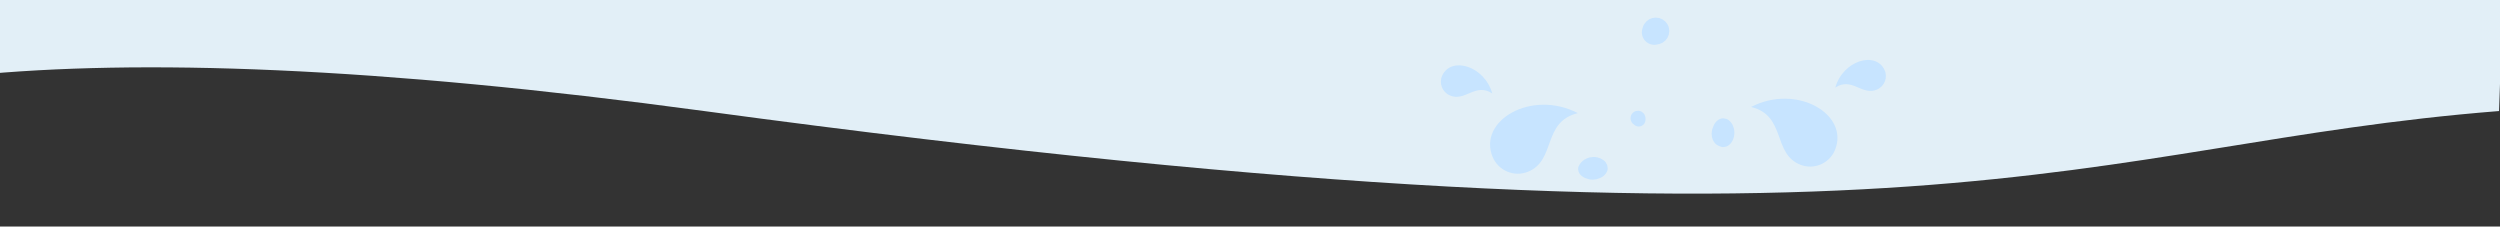
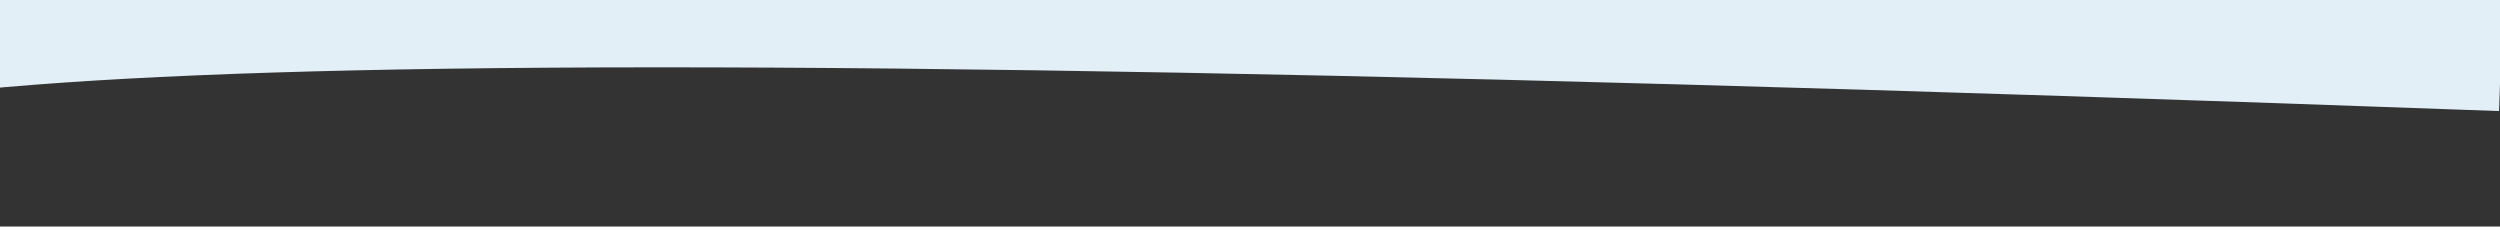
<svg xmlns="http://www.w3.org/2000/svg" width="1280" height="116" viewBox="0 0 1280 116" fill="none">
  <rect x="0" y="0" width="1280" height="116" fill="#333333" stroke="none" />
  <g clip-path="url(#clip0_19362_44754)">
-     <path d="M1279.51 56.855C1063.13 73.943 995.375 142.809 360.54 56.855C23.344 11.201 -122.85 41.237 -177.651 94.538L-177.651 254C-203.188 206.758 -226.023 141.585 -177.651 94.538L-177.651 -413L1296 -413L1279.51 56.855Z" fill="#E2EFF7" />
+     <path d="M1279.51 56.855C23.344 11.201 -122.85 41.237 -177.651 94.538L-177.651 254C-203.188 206.758 -226.023 141.585 -177.651 94.538L-177.651 -413L1296 -413L1279.51 56.855Z" fill="#E2EFF7" />
    <mask id="mask0_19362_44754" style="mask-type:alpha" maskUnits="userSpaceOnUse" x="-206" y="-413" width="1502" height="667">
-       <path d="M1279.51 56.855C1063.13 73.943 995.375 142.809 360.54 56.855C23.344 11.201 -122.85 41.237 -177.651 94.538L-177.651 254C-203.188 206.758 -226.023 141.585 -177.651 94.538L-177.651 -413L1296 -413L1279.51 56.855Z" fill="#E5F3FF" />
-     </mask>
+       </mask>
    <g mask="url(#mask0_19362_44754)">
-       <path d="M807.875 57.916C784.025 45.595 756.612 61.814 764.205 80.299C767.107 87.362 775.202 90.787 782.286 87.949C796.816 82.128 789.513 62.363 807.875 57.916Z" fill="#C7E4FF" />
      <path d="M764.045 47.827C760.007 33.662 743.044 28.725 738.424 38.672C736.659 42.474 738.336 46.999 742.171 48.78C750.036 52.433 755.285 42.124 764.045 47.827Z" fill="#C7E4FF" />
-       <path d="M896.541 54.762C920.011 42.637 946.987 58.598 939.515 76.788C936.659 83.738 928.693 87.109 921.722 84.317C907.424 78.588 914.61 59.138 896.541 54.762Z" fill="#C7E4FF" />
-       <path d="M939.673 44.833C943.647 30.894 960.34 26.036 964.886 35.825C966.623 39.565 964.972 44.019 961.199 45.771C953.459 49.366 948.293 39.221 939.673 44.833Z" fill="#C7E4FF" />
      <path d="M823.01 85.307C823.008 84.794 822.844 84.314 822.519 83.87C822.23 83.165 821.734 82.553 821.033 82.037C820.548 81.74 820.064 81.444 819.578 81.147C819.006 80.956 818.434 80.764 817.861 80.572C816.907 80.335 815.952 80.301 814.996 80.47C814.04 80.504 813.15 80.73 812.325 81.145C812.291 81.159 811.987 81.343 811.664 81.541C811.446 81.608 811.54 81.44 810.388 82.353C809.878 82.76 809.469 83.214 809.141 83.704C808.89 83.995 808.683 84.305 808.542 84.648C808.149 85.241 807.968 85.88 808.001 86.566L808.226 87.89C808.524 88.734 809.063 89.467 809.841 90.088C809.884 90.127 809.931 90.162 809.983 90.196C810.427 90.497 810.94 90.841 811.469 91.096C811.53 91.125 811.592 91.149 811.655 91.173C812.1 91.335 812.884 91.591 813.337 91.735C813.359 91.742 813.381 91.75 813.404 91.757C813.441 91.769 813.479 91.779 813.518 91.788C813.252 91.7 812.987 91.611 812.721 91.522C813.56 91.864 814.46 92.026 815.428 91.997C816.059 91.929 816.691 91.861 817.322 91.795C817.331 91.792 817.339 91.79 817.349 91.786C817.819 91.632 818.4 91.454 818.941 91.254C819.073 91.205 819.215 91.162 819.337 91.109C819.384 91.089 819.429 91.068 819.473 91.045C819.498 91.034 819.523 91.02 819.547 91.007C821.025 90.225 821.122 90.073 822.156 88.939C822.397 88.485 822.638 88.031 822.881 87.579C823.18 86.821 823.224 86.065 823.01 85.307Z" fill="#C7E4FF" />
      <path d="M842.436 60.118C842.434 59.775 842.348 59.455 842.176 59.157C842.089 58.95 842.022 58.78 841.929 58.593C841.688 58.15 841.361 57.793 840.946 57.525C840.577 57.188 840.144 56.961 839.649 56.843C839.141 56.684 838.634 56.661 838.128 56.774C837.621 56.798 837.148 56.948 836.709 57.226C836.452 57.425 836.195 57.623 835.938 57.821C835.466 58.296 835.139 58.856 834.957 59.502C834.912 59.838 834.867 60.177 834.82 60.515C834.821 61.202 834.995 61.844 835.341 62.437C835.359 62.474 835.376 62.511 835.396 62.545C835.594 62.802 835.793 63.059 835.992 63.317C836.007 63.329 836.022 63.342 836.037 63.354C836.292 63.551 836.547 63.749 836.804 63.946C836.818 63.956 836.831 63.966 836.846 63.976C836.881 64.001 836.915 64.026 836.95 64.052L837.302 64.312C837.841 64.624 838.422 64.781 839.046 64.784C839.67 64.783 840.251 64.626 840.79 64.312C841.849 63.694 842.491 62.552 842.501 61.332C842.503 61.177 842.505 61.022 842.505 60.868C842.505 60.795 842.506 60.724 842.505 60.65C842.498 60.472 842.475 60.295 842.436 60.118Z" fill="#C7E4FF" />
      <path d="M854.428 14.063C854.215 13.166 853.802 12.384 853.193 11.718C852.886 11.199 852.474 10.787 851.955 10.481C851.524 10.054 851.017 9.757 850.431 9.594C849.892 9.282 849.311 9.125 848.688 9.124C848.076 8.959 847.465 8.959 846.852 9.124C846.23 9.125 845.649 9.282 845.11 9.594C844.525 9.757 844.016 10.054 843.586 10.481C843.067 10.787 842.654 11.199 842.347 11.718C841.736 12.384 841.324 13.166 841.11 14.063C841.054 14.328 840.94 14.585 840.848 14.84C840.543 15.975 840.543 17.11 840.848 18.246C841.154 19.331 841.703 20.273 842.497 21.073C843.297 21.866 844.242 22.416 845.328 22.72C846.465 23.025 847.602 23.025 848.738 22.72C848.959 22.671 849.179 22.623 849.399 22.575C849.468 22.565 849.536 22.556 849.605 22.546C850.154 22.315 850.705 22.083 851.254 21.851C851.719 21.491 852.185 21.133 852.651 20.773C853.011 20.308 853.37 19.843 853.731 19.377C853.963 18.829 854.195 18.279 854.427 17.73C854.508 17.12 854.592 16.509 854.674 15.897C854.592 15.285 854.51 14.673 854.428 14.063Z" fill="#C7E4FF" />
-       <path d="M887.794 65.993C887.603 65.408 887.413 64.822 887.222 64.235C886.716 63.129 886.037 62.25 885.183 61.595C884.53 61.057 883.827 60.766 883.071 60.721C882.316 60.502 881.56 60.545 880.805 60.853C879.114 61.456 877.724 63.082 877.061 65.161C877.049 65.181 877.037 65.201 877.026 65.221C876.663 65.96 876.466 66.757 876.436 67.614C876.317 68.184 876.317 68.754 876.436 69.325C876.437 69.905 876.551 70.446 876.776 70.949C876.893 71.494 877.107 71.967 877.414 72.37C877.764 73.07 878.23 73.623 878.808 74.027C878.828 74.044 878.85 74.059 878.872 74.074C878.885 74.082 878.898 74.089 878.912 74.098C879.195 74.266 879.833 74.614 880.125 74.761C880.175 74.786 880.227 74.809 880.28 74.826C880.362 74.853 880.446 74.861 880.529 74.881C881.09 75.174 881.677 75.349 882.307 75.319C882.81 75.232 883.313 75.144 883.817 75.057C884.778 74.707 885.614 74.078 886.322 73.165C886.326 73.162 886.33 73.157 886.334 73.153C887.038 72.234 887.525 71.153 887.794 69.907C888.065 68.602 888.065 67.296 887.794 65.993Z" fill="#C7E4FF" />
    </g>
  </g>
  <defs>
    <clipPath id="clip0_19362_44754">
      <rect width="1280" height="116" fill="white" />
    </clipPath>
  </defs>
</svg>